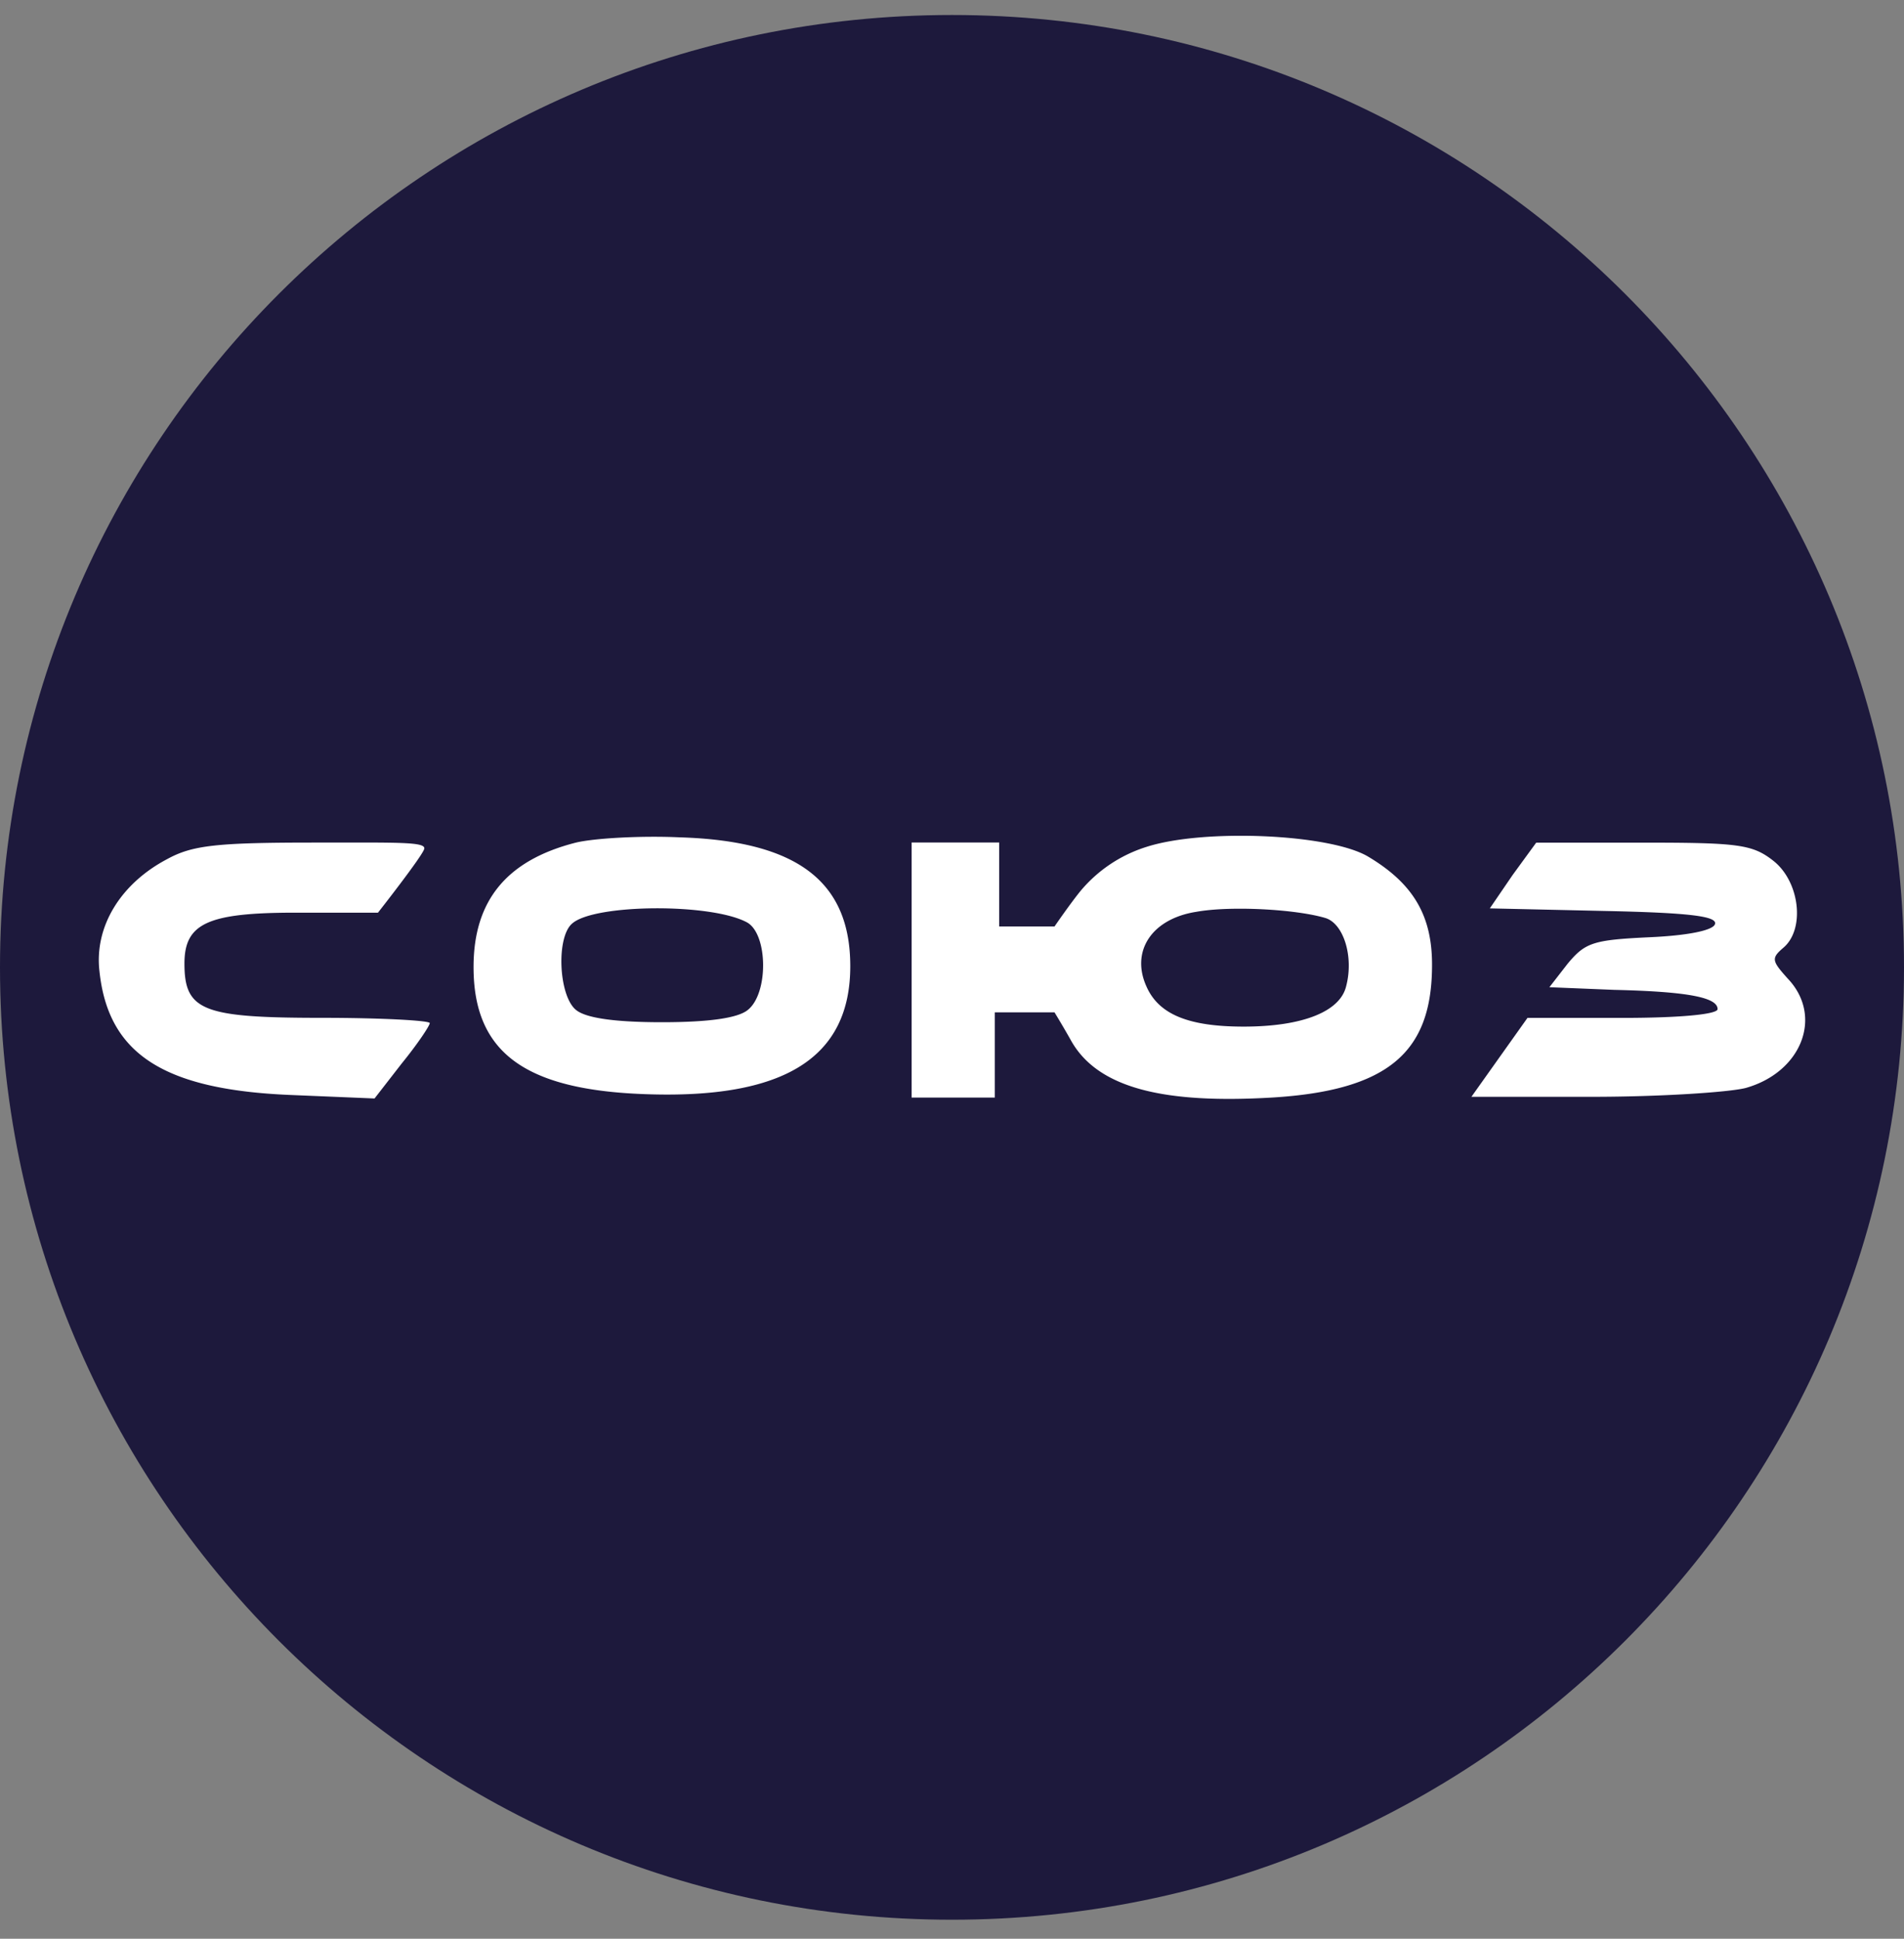
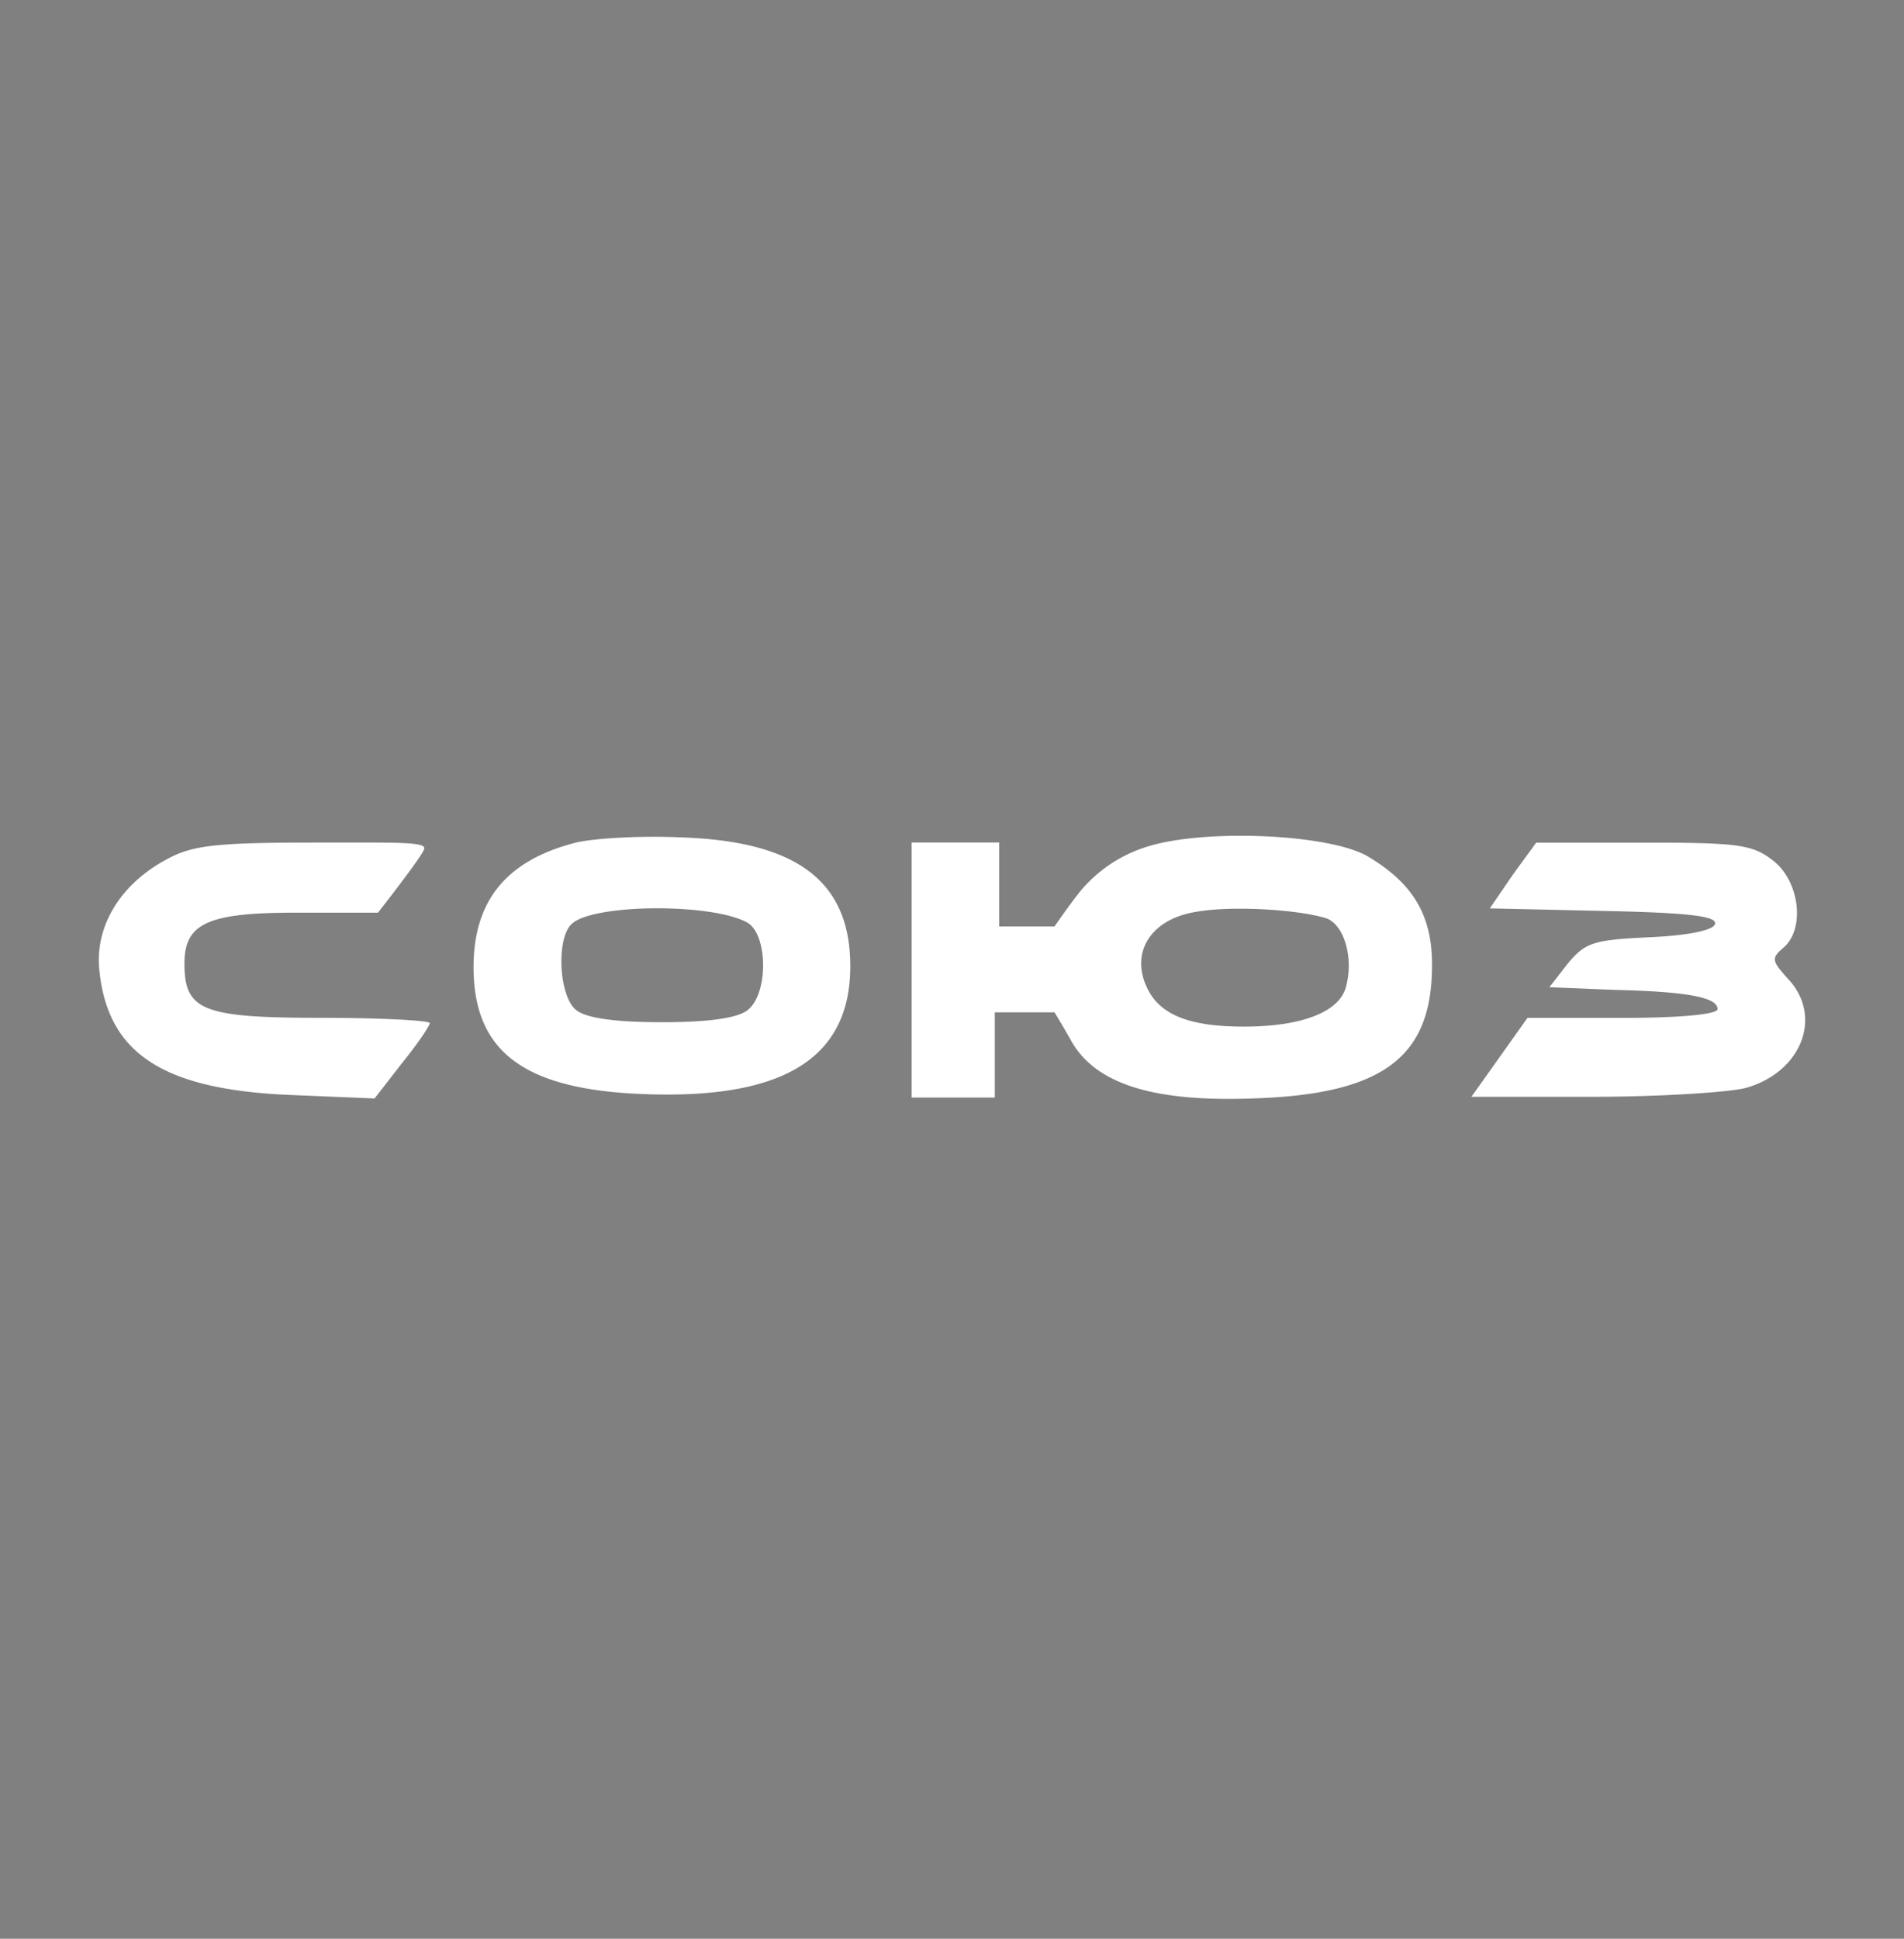
<svg xmlns="http://www.w3.org/2000/svg" width="56" height="57" fill="none" viewBox="0 0 56 57">
  <rect x="0" y="0" width="56" height="57" fill="#808080" stroke="none" />
  <g clip-path="url(#a)">
-     <path fill="#1d193c" d="M56 28.441c0-15.464-12.536-28-28-28s-28 12.536-28 28 12.536 28 28 28 28-12.536 28-28" />
    <path fill="#fff" d="M16.943 24.772c-2.036.516-3.015 1.701-3.015 3.66 0 2.499 1.494 3.607 5.025 3.736 4.096.154 6.055-1.057 6.055-3.762 0-2.5-1.572-3.685-5.025-3.788-1.134-.052-2.5.026-3.04.154m5.024 2.345c.619.335.645 2.087.026 2.577-.283.232-1.108.36-2.525.36s-2.242-.128-2.525-.36c-.516-.412-.593-2.165-.103-2.551.67-.567 4.07-.593 5.127-.026M33.717 24.9a4.14 4.14 0 0 0-1.932 1.289c-.308.377-.77 1.05-.77 1.05h-1.627V24.77h-2.576v7.499h2.447v-2.505h1.756s.237.387.47.8c.798 1.468 2.831 1.886 5.923 1.705 3.428-.206 4.684-1.34 4.71-3.814.025-1.52-.542-2.473-1.882-3.272-1.133-.67-4.844-.825-6.519-.283m5.257 2.088c.54.154.85 1.134.618 2.01-.18.747-1.288 1.185-3.015 1.185-1.623 0-2.5-.36-2.86-1.185-.464-1.031.155-1.985 1.469-2.19 1.005-.181 2.912-.078 3.788.18M4.91 25.262c-1.366.721-2.14 1.984-1.984 3.298.257 2.422 1.88 3.478 5.617 3.633l2.473.103.8-1.03c.463-.568.824-1.109.824-1.186s-1.443-.155-3.17-.155c-3.504 0-4.045-.206-4.045-1.597 0-1.186.696-1.495 3.272-1.495h2.42s1.303-1.658 1.36-1.874c.059-.215-.779-.187-3.213-.187-2.886 0-3.607.077-4.354.49M44.488 25.727l-.67.98 3.375.076c2.5.052 3.324.155 3.247.387-.052.18-.773.335-1.933.386-1.649.078-1.88.155-2.396.773l-.541.696 1.907.078c2.216.051 3.04.231 3.04.566 0 .155-1.134.258-2.783.258h-2.808l-.825 1.16-.824 1.16h3.556c1.958 0 3.993-.13 4.509-.259 1.649-.463 2.293-2.113 1.236-3.22-.463-.516-.49-.593-.128-.902.644-.541.49-1.933-.284-2.551-.618-.49-1.03-.541-3.84-.541h-3.143z" />
  </g>
  <defs>
    <clipPath id="a">
      <path fill="#fff" d="M0 .441h56v56H0z" />
    </clipPath>
  </defs>
</svg>